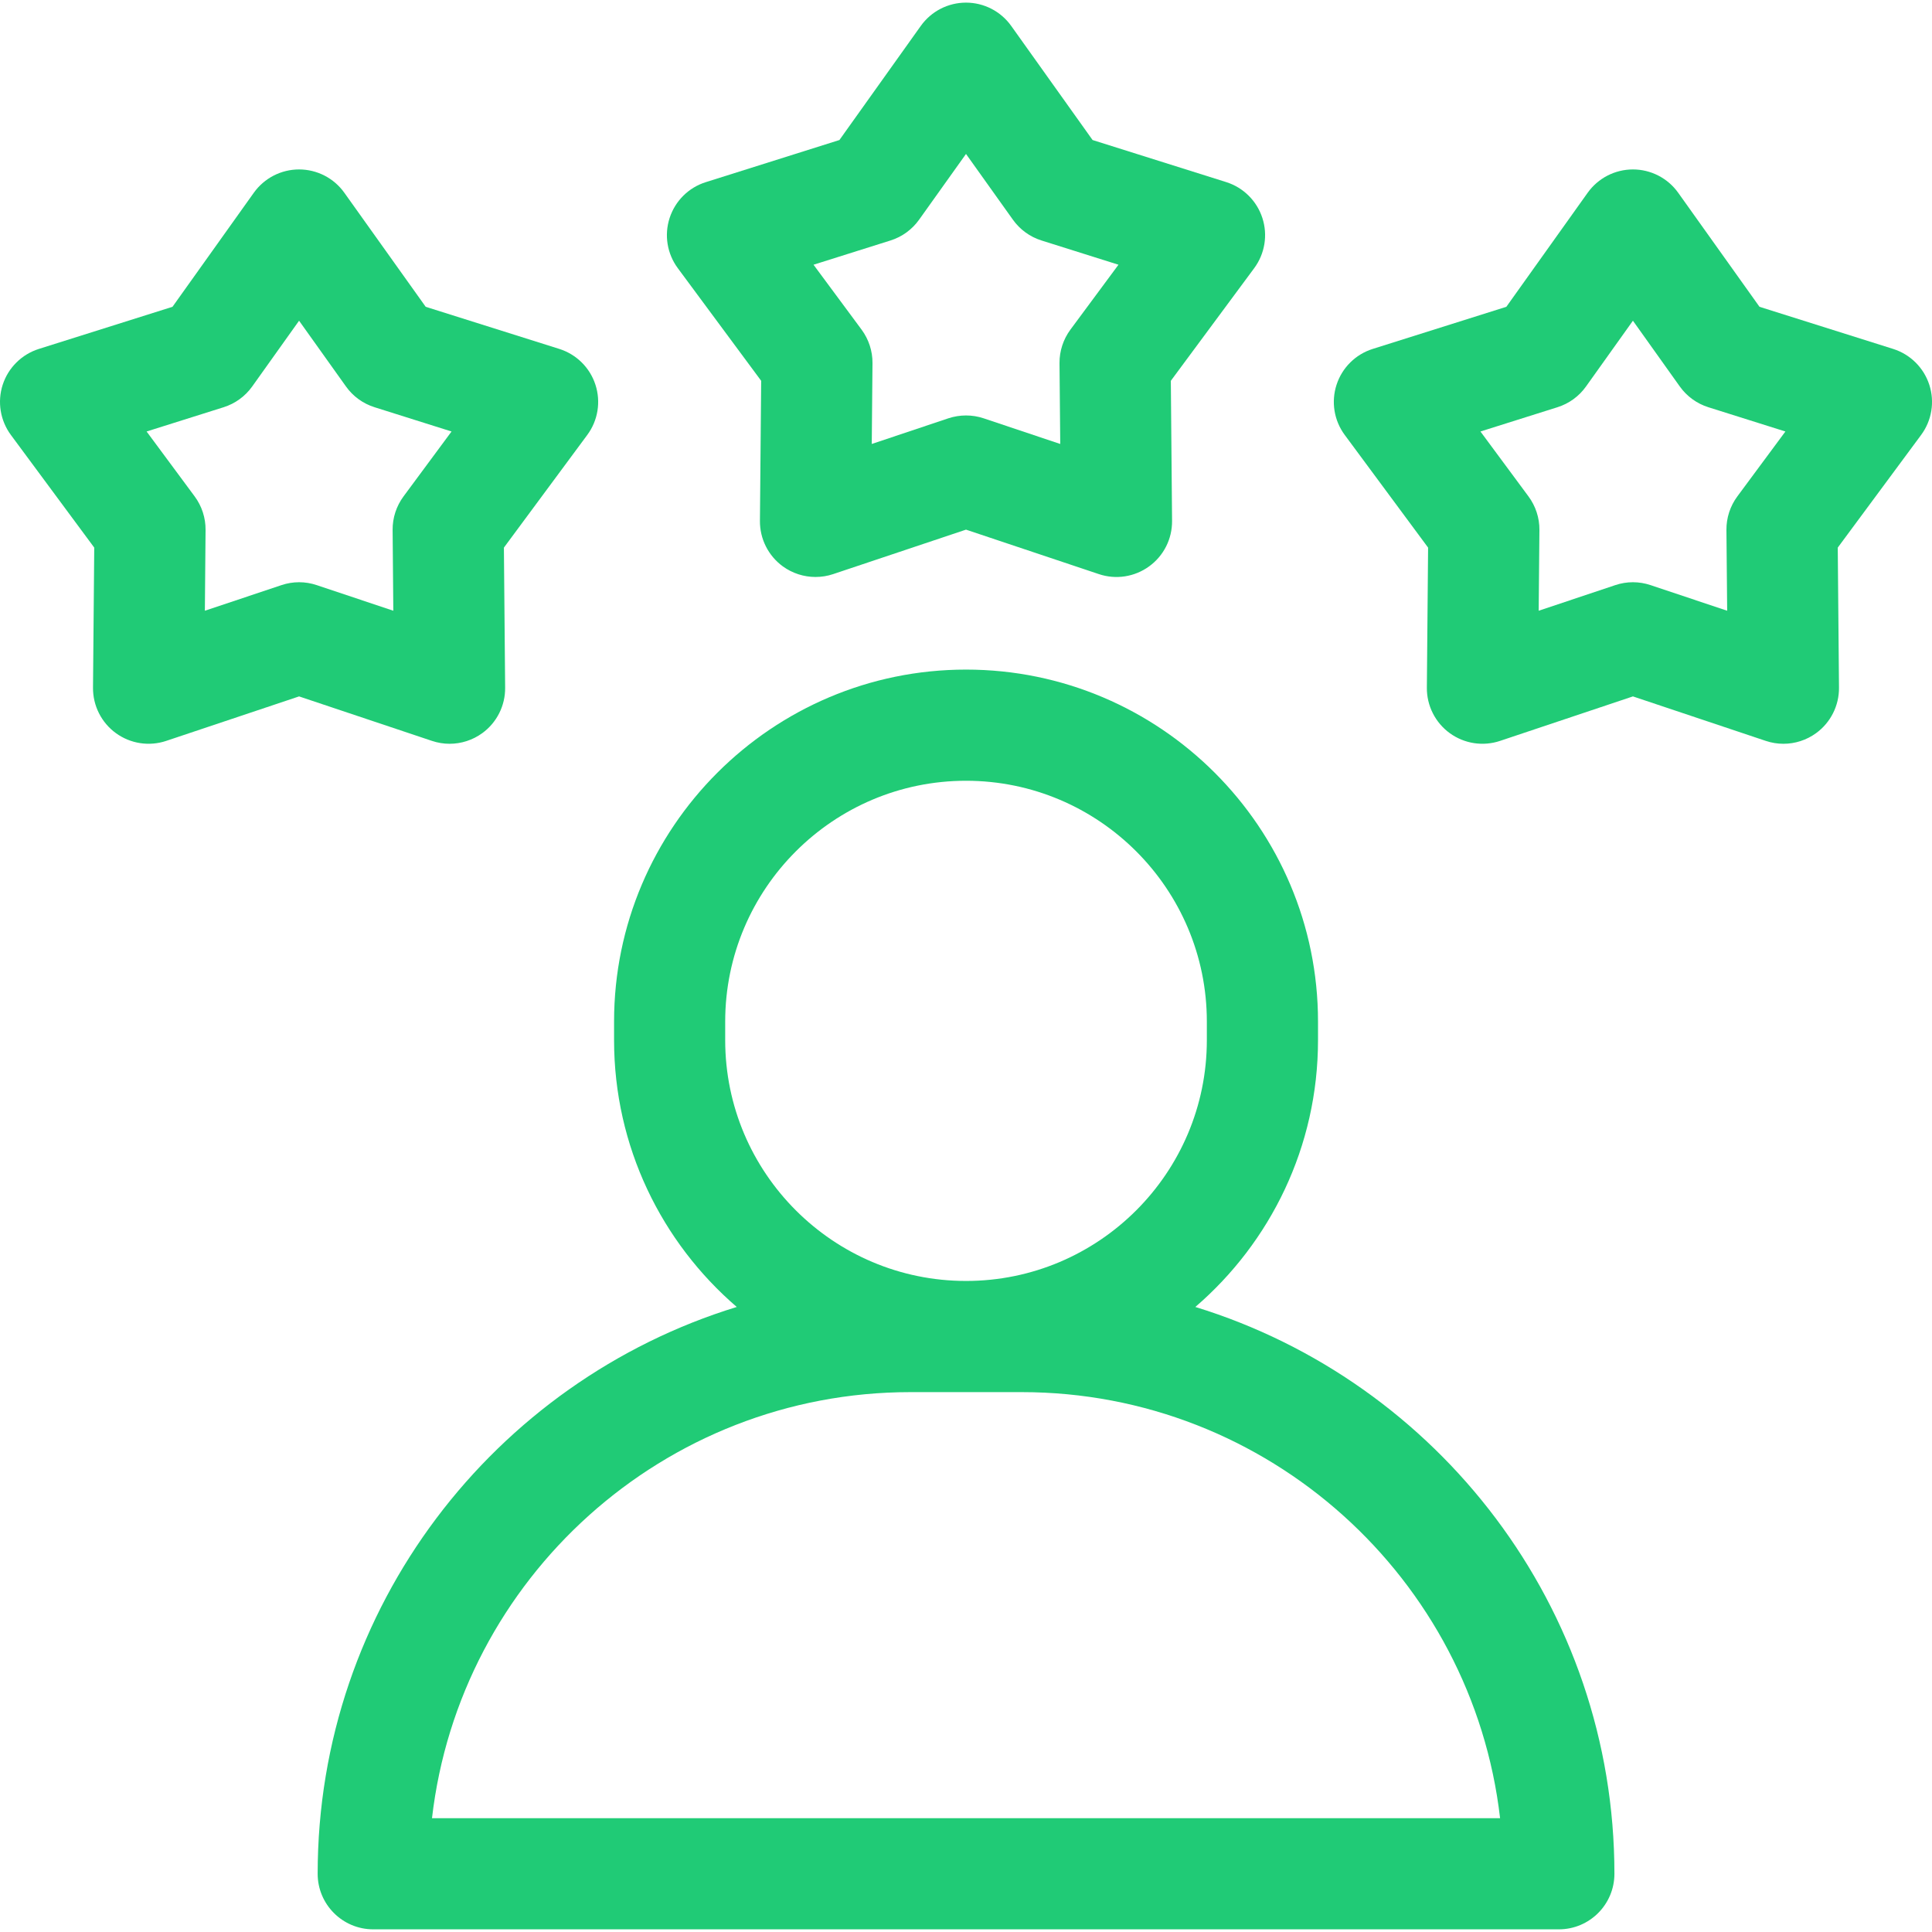
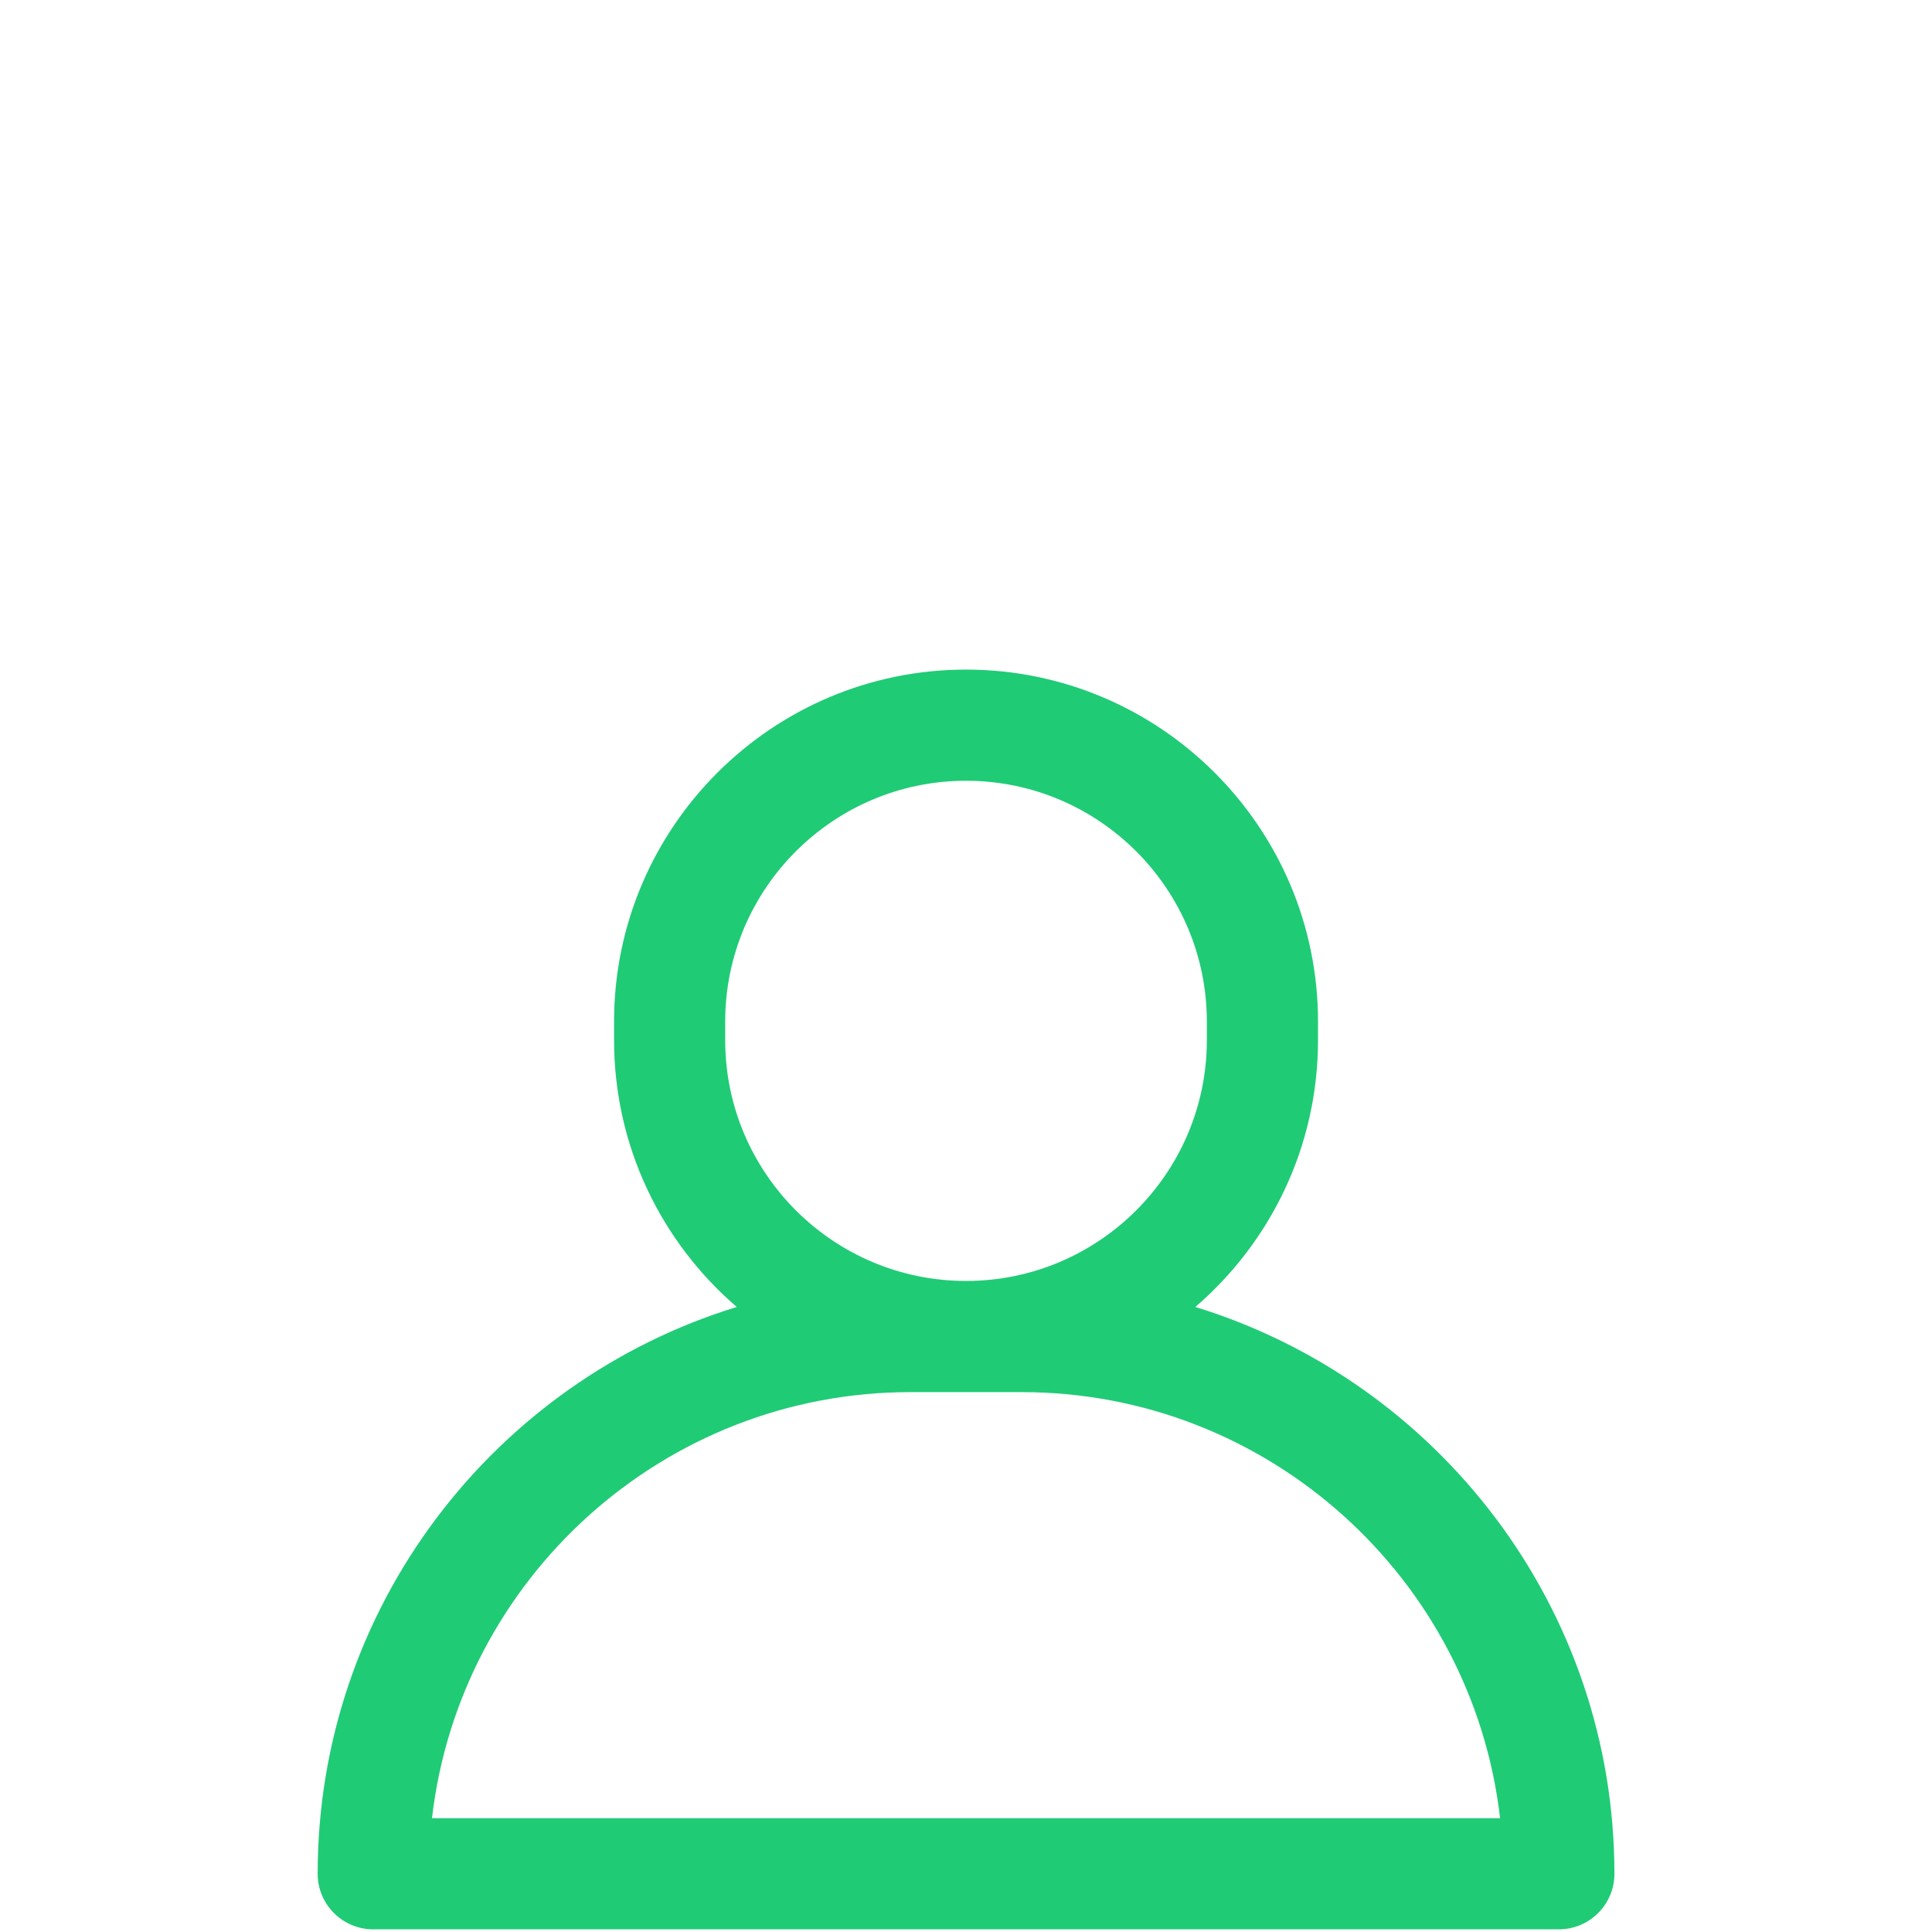
<svg xmlns="http://www.w3.org/2000/svg" width="50" height="50" viewBox="0 0 50 50" fill="none">
  <g clip-path="url(#clip0_81_389)">
    <path d="M30.935 33.824C32.878 32.152 34.11 29.677 34.11 26.919V26.438C34.11 21.416 30.024 17.329 25.001 17.329C19.978 17.329 15.892 21.416 15.892 26.438V26.919C15.892 29.677 17.124 32.152 19.067 33.824C12.794 35.75 8.221 41.597 8.221 48.493C8.221 49.287 8.865 49.931 9.659 49.931H40.343C41.137 49.931 41.781 49.287 41.781 48.493C41.781 41.597 37.208 35.75 30.935 33.824ZM18.768 26.919V26.439C18.768 23.002 21.564 20.206 25.001 20.206C28.438 20.206 31.233 23.002 31.233 26.439V26.919C31.233 30.355 28.438 33.151 25.001 33.151C21.564 33.151 18.768 30.355 18.768 26.919ZM11.18 47.055C11.895 40.856 17.175 36.028 23.563 36.028H26.439C32.826 36.028 38.107 40.856 38.822 47.055L11.18 47.055Z" fill="#20CB76" />
-     <path d="M32.67 5.641C32.527 5.199 32.178 4.853 31.735 4.713L28.276 3.624L26.171 0.672C25.901 0.293 25.465 0.068 25 0.068C24.535 0.068 24.099 0.293 23.829 0.672L21.724 3.624L18.266 4.714C17.822 4.853 17.474 5.199 17.33 5.641C17.186 6.083 17.265 6.567 17.542 6.941L19.699 9.855L19.667 13.481C19.663 13.946 19.884 14.384 20.26 14.658C20.509 14.838 20.805 14.932 21.105 14.932C21.259 14.932 21.413 14.908 21.562 14.858L25 13.707L28.439 14.858C28.879 15.006 29.364 14.931 29.74 14.657C30.117 14.384 30.337 13.946 30.333 13.481L30.301 9.855L32.458 6.941C32.735 6.567 32.814 6.083 32.67 5.641ZM27.702 8.531C27.517 8.782 27.417 9.087 27.42 9.4L27.439 11.49L25.457 10.826C25.308 10.776 25.154 10.752 25 10.752C24.846 10.752 24.692 10.777 24.543 10.826L22.561 11.49L22.58 9.399C22.583 9.087 22.483 8.782 22.298 8.531L21.054 6.851L23.048 6.223C23.346 6.129 23.605 5.94 23.786 5.686L25 3.984L26.214 5.686C26.395 5.94 26.654 6.129 26.952 6.223L28.946 6.851L27.702 8.531Z" fill="#20CB76" />
-     <path d="M49.93 9.957C49.786 9.515 49.438 9.17 48.994 9.03L45.536 7.94L43.431 4.988C43.161 4.61 42.725 4.385 42.26 4.385C41.795 4.385 41.359 4.61 41.089 4.988L38.984 7.94L35.526 9.03C35.082 9.17 34.734 9.515 34.59 9.957C34.446 10.399 34.525 10.884 34.802 11.257L36.959 14.172L36.927 17.798C36.923 18.262 37.144 18.701 37.52 18.974C37.896 19.247 38.381 19.322 38.822 19.174L42.26 18.023L45.698 19.174C45.847 19.224 46.001 19.249 46.155 19.249C46.455 19.249 46.751 19.155 47 18.974C47.376 18.701 47.597 18.262 47.593 17.798L47.561 14.172L49.718 11.257C49.995 10.884 50.074 10.399 49.93 9.957ZM44.962 12.847C44.776 13.099 44.677 13.403 44.68 13.716L44.699 15.806L42.717 15.143C42.568 15.093 42.414 15.068 42.26 15.068C42.105 15.068 41.951 15.093 41.803 15.143L39.821 15.806L39.84 13.716C39.843 13.403 39.743 13.099 39.557 12.847L38.314 11.167L40.307 10.539C40.605 10.445 40.865 10.257 41.046 10.002L42.26 8.3L43.473 10.002C43.655 10.257 43.914 10.445 44.212 10.539L46.206 11.167L44.962 12.847Z" fill="#20CB76" />
-     <path d="M15.41 9.957C15.267 9.515 14.918 9.17 14.475 9.03L11.017 7.94L8.911 4.988C8.642 4.61 8.205 4.385 7.74 4.385C7.275 4.385 6.839 4.61 6.569 4.988L4.464 7.94L1.006 9.03C0.563 9.17 0.214 9.515 0.07 9.957C-0.073 10.399 0.006 10.884 0.282 11.257L2.439 14.172L2.407 17.798C2.403 18.262 2.624 18.701 3 18.974C3.376 19.247 3.861 19.322 4.302 19.174L7.74 18.023L11.179 19.174C11.328 19.224 11.482 19.249 11.635 19.249C11.935 19.249 12.232 19.155 12.481 18.974C12.857 18.701 13.078 18.262 13.073 17.797L13.041 14.172L15.198 11.257C15.475 10.884 15.554 10.399 15.41 9.957ZM10.443 12.847C10.257 13.099 10.158 13.403 10.161 13.716L10.179 15.806L8.197 15.143C8.049 15.093 7.895 15.068 7.74 15.068C7.586 15.068 7.432 15.093 7.284 15.143L5.302 15.806L5.32 13.716C5.323 13.403 5.224 13.099 5.038 12.847L3.794 11.167L5.788 10.539C6.086 10.445 6.345 10.257 6.527 10.002L7.74 8.3L8.954 10.002C9.135 10.257 9.395 10.445 9.693 10.539L11.686 11.167L10.443 12.847Z" fill="#20CB76" />
  </g>
  <defs>
    <clipPath id="clip0_81_389">
      <rect width="50" height="50" fill="white" />
    </clipPath>
  </defs>
</svg>